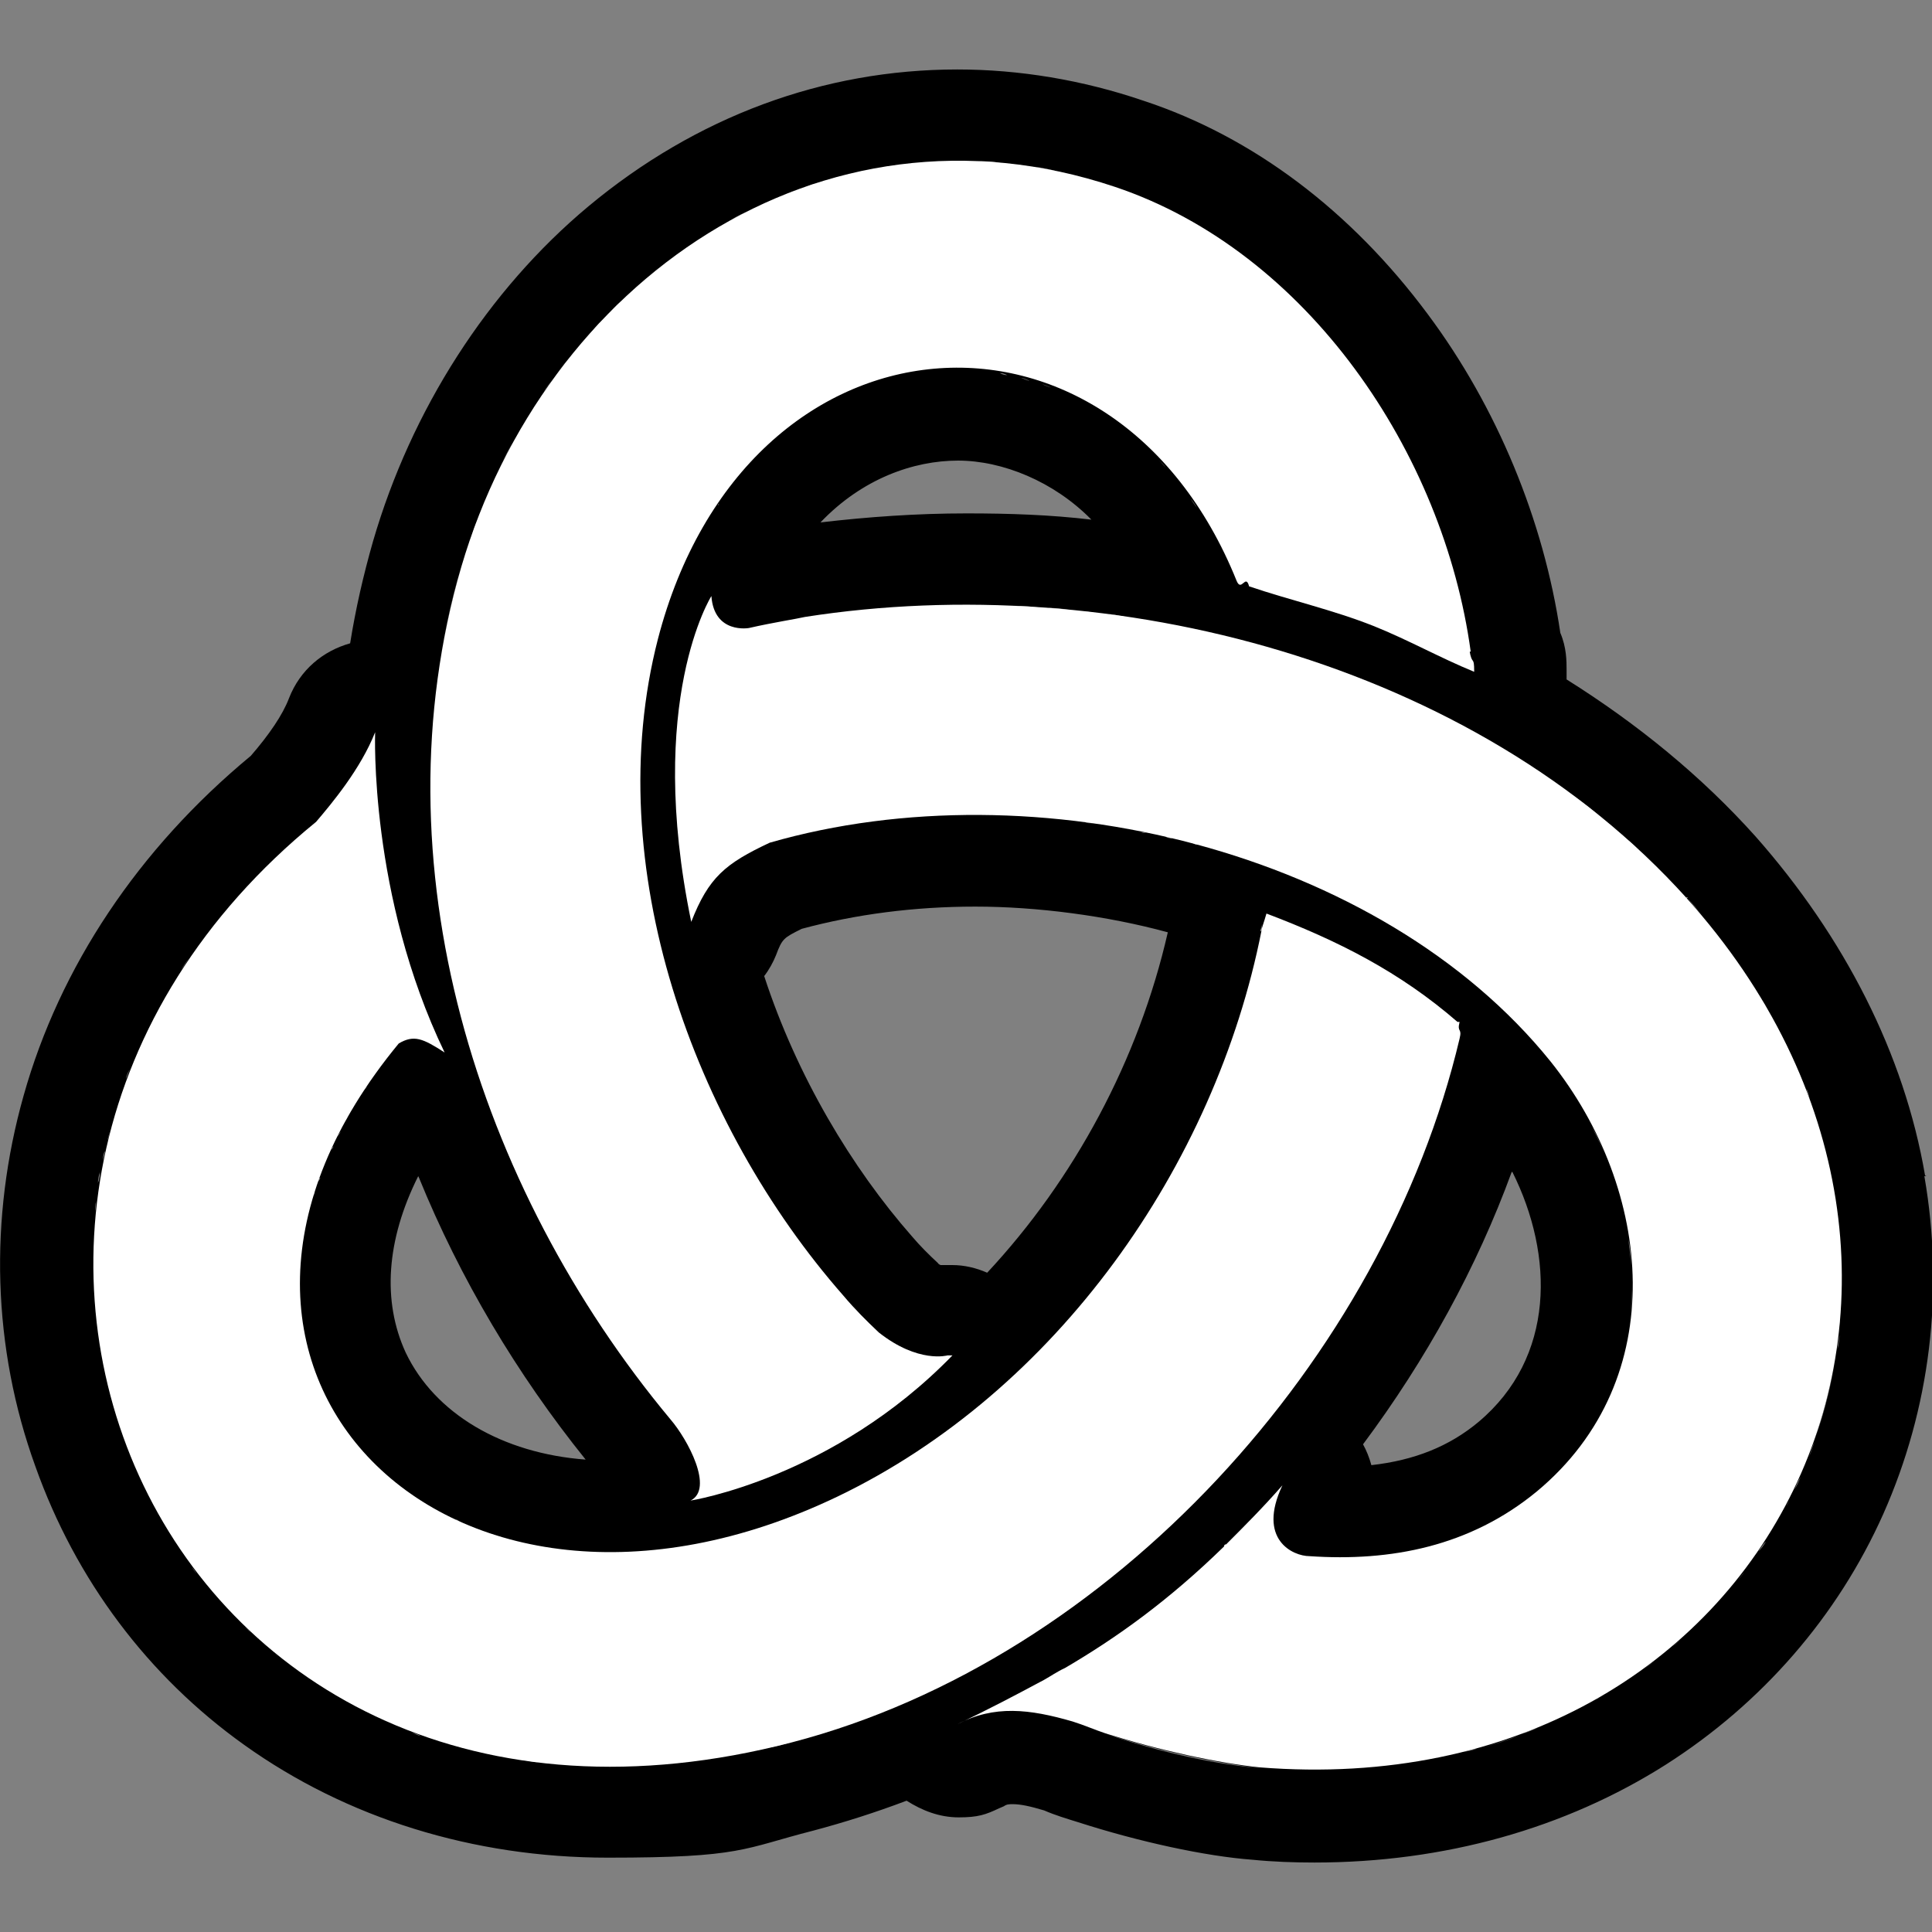
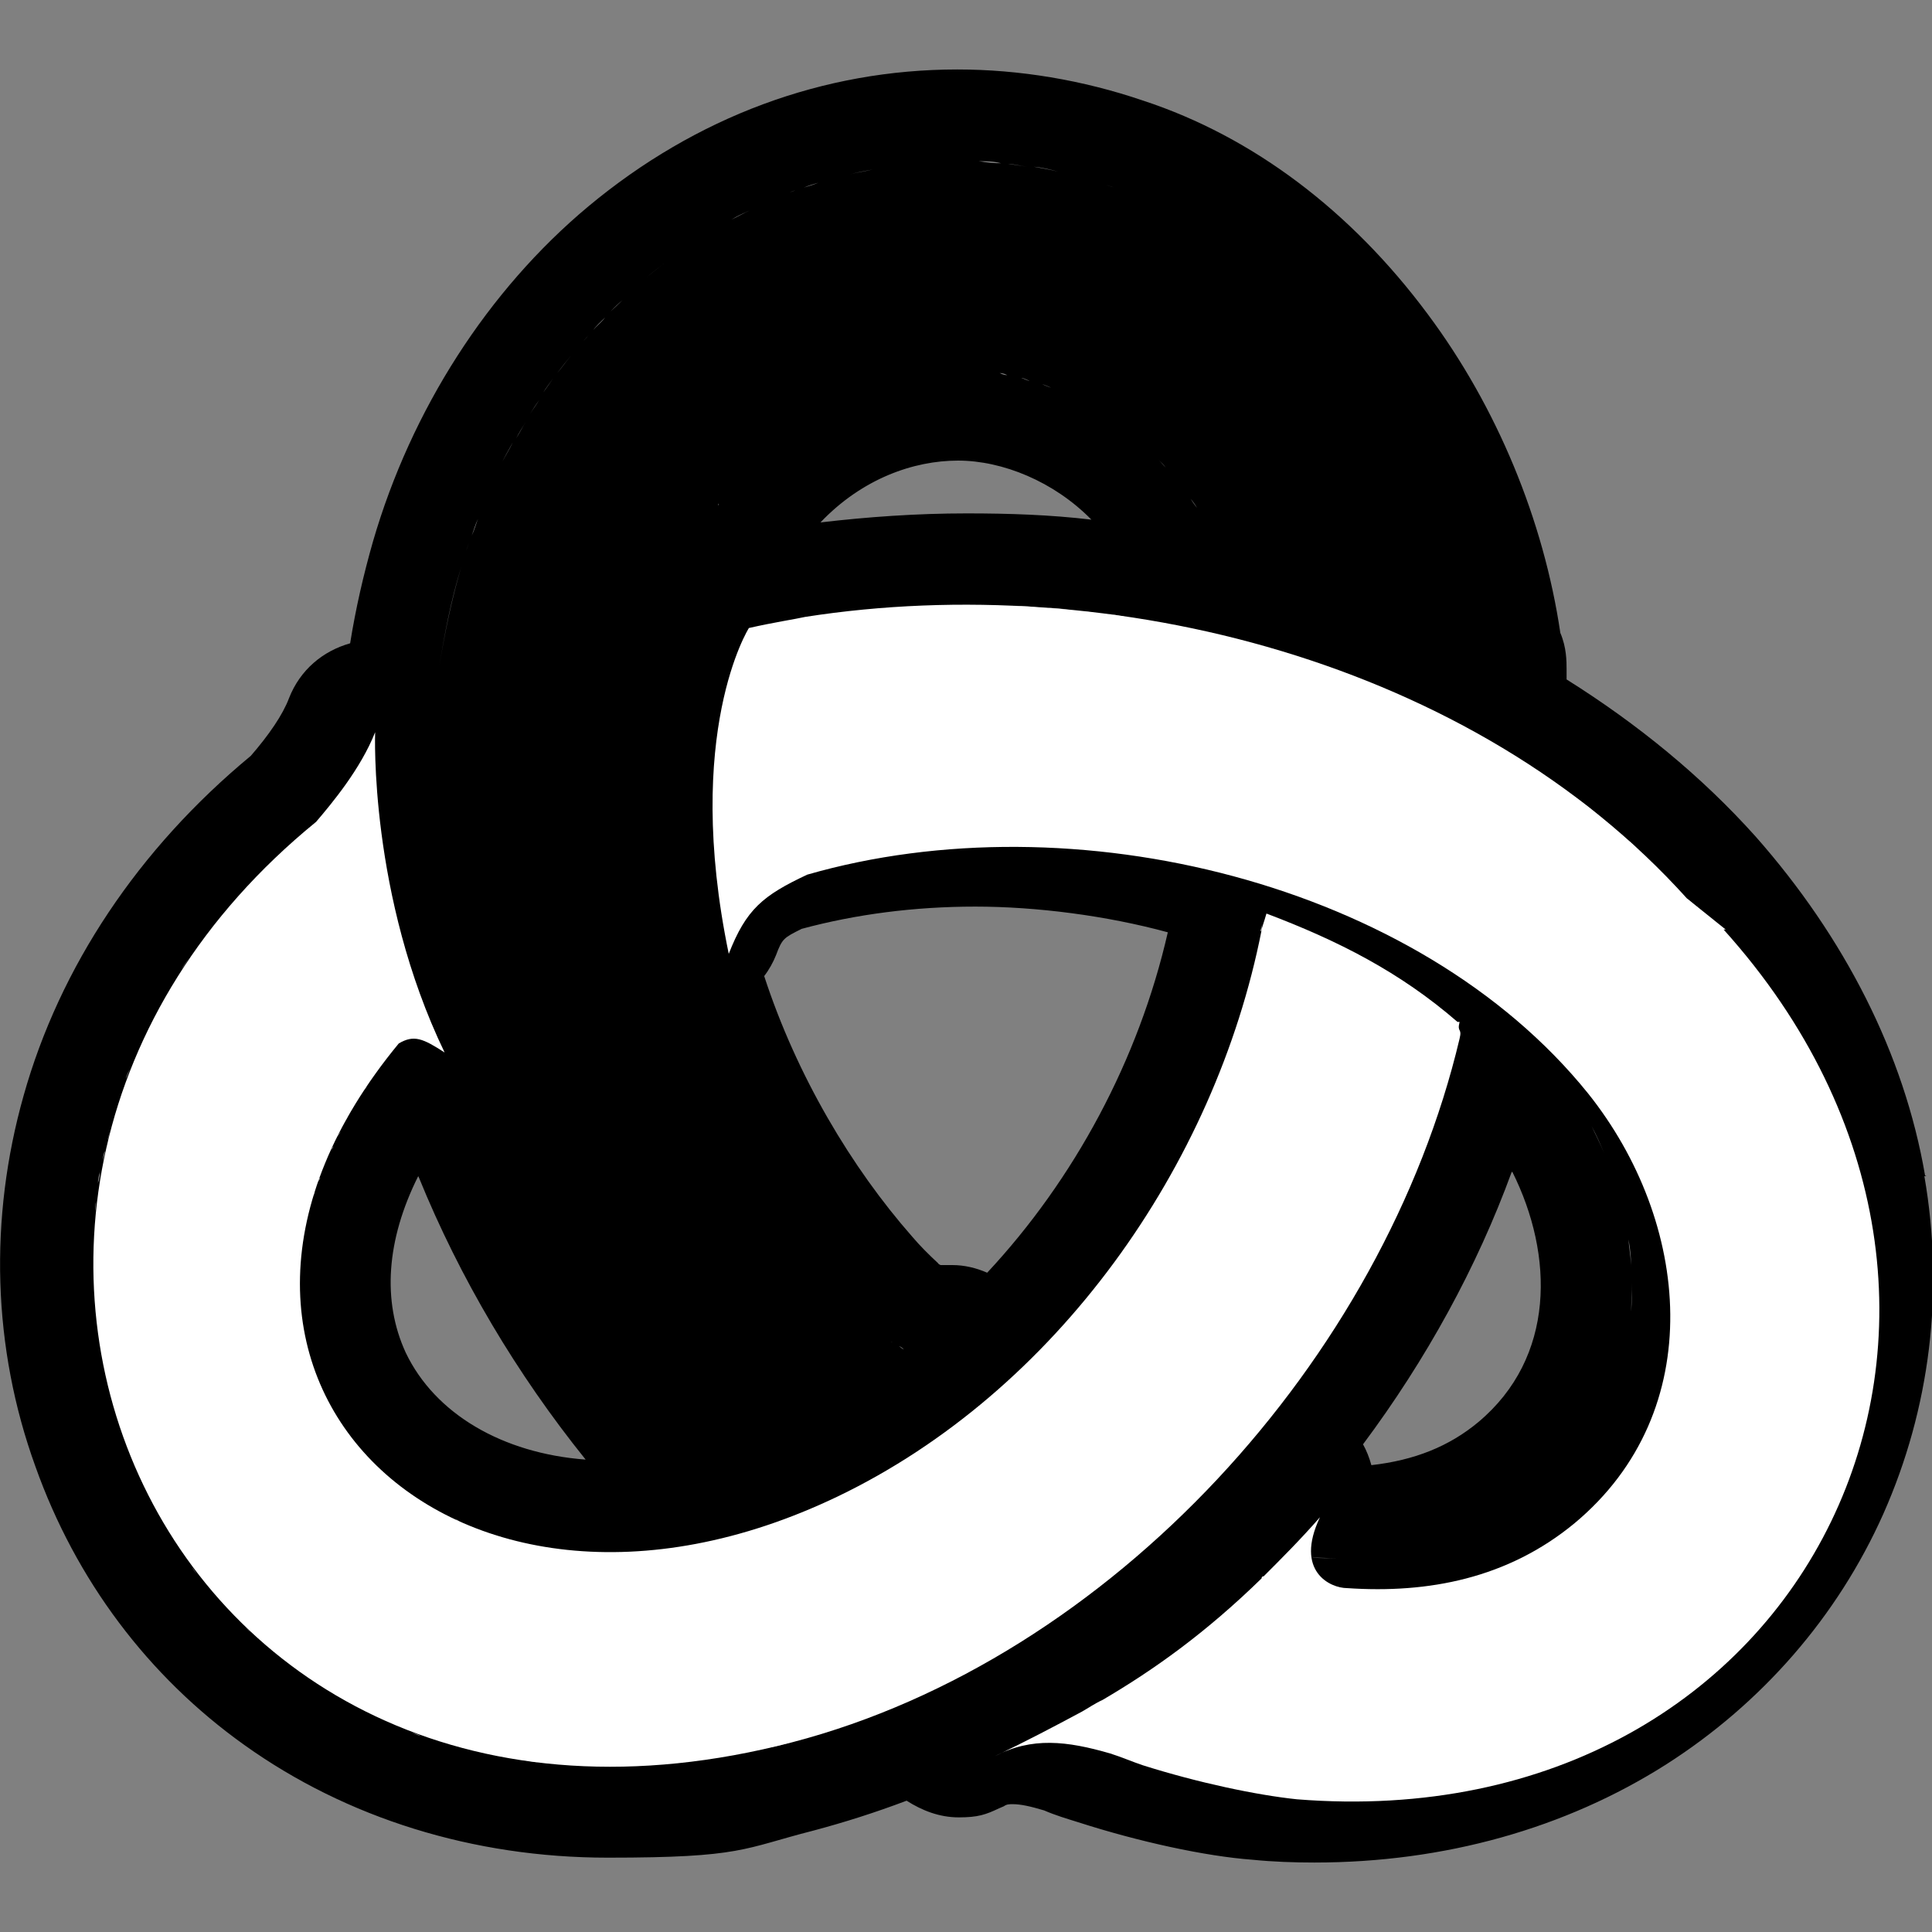
<svg xmlns="http://www.w3.org/2000/svg" id="Capa_2" version="1.1" viewBox="0 0 278.1 278.1">
  <rect x="0" y="0" width="278.1" height="278.1" fill="#808080" stroke="none" />
  <defs>
    <style>
      .st0 {
        fill: #fff;
      }
    </style>
  </defs>
  <path d="M277.1,169.2c-3-17.5-11.6-34.3-24.4-48.8-7.8-8.7-17-16.2-27.2-22.6v-1.4c0-1.2,0-3.2-.9-5.3-2.4-16.2-9.1-32.5-19.1-45.9-11-14.8-25.1-25.5-40.9-30.7-8.8-3-17.9-4.5-26.8-4.5-19.3,0-37.6,6.8-53.1,19.7-14.5,12.1-25.5,29.3-31,48.2-1.4,4.9-2.5,9.7-3.3,14.7-3.9,1.1-7.2,3.8-8.8,7.9-.9,2.4-2.9,5.3-5.5,8.3-16.2,13.4-27.5,30.4-32.7,48.9-5,17.7-4.5,36.3,1.7,53.4,5.8,16.3,16.2,30.2,30.1,40.1,14.7,10.5,32.9,16.2,52.3,16.2s19.4-1.3,29.6-3.9c4.5-1.2,8.9-2.6,13.4-4.3,2.2,1.4,4.7,2.4,7.5,2.4s3.9-.4,5.8-1.3l.7-.3c.4-.3.8-.3,1.3-.3,1.1,0,2.5.3,4.5.9,1.6.7,3.3,1.2,4.9,1.7h0c8.7,2.8,18.3,4.9,25.1,5.4,3,.3,6,.4,8.9.4,18.7,0,36.1-4.9,50.6-14.1,13.8-8.8,24.7-21.3,31.3-36.1,6.7-15.1,8.8-31.9,5.9-48.6h.3ZM252.7,142.1c-.3-.5-.7-1.1-.9-1.4.3.5.7,1.1.9,1.4ZM265.1,183v-1.8,1.8ZM265.1,180.2v-1.7,1.7ZM264.9,177.5c0-.5,0-1.2-.1-1.7,0,.5,0,1.2.1,1.7ZM264.6,174.7c0-.5-.1-1.1-.3-1.7,0,.5.1,1.1.3,1.7ZM264.2,172c0-.5-.1-1.1-.3-1.6,0,.5.3,1.1.3,1.6ZM263.7,169.3c0-.5-.3-1.1-.4-1.6,0,.5.3,1.1.4,1.6ZM263,166.6c0-.5-.3-1.1-.4-1.6.1.5.3,1.1.4,1.6ZM262.4,163.8c-.1-.5-.3-1.1-.5-1.6.1.5.3,1.1.5,1.6ZM261.5,161.1c-.1-.5-.4-1.1-.5-1.6.1.5.4,1.1.5,1.6ZM260.5,158.3c-.1-.5-.4-1.1-.5-1.6.3.5.4,1.1.5,1.6ZM259.5,155.5c-.3-.5-.4-1.1-.7-1.6.3.5.4,1.1.7,1.6ZM258.3,152.9c-.3-.5-.5-1.1-.7-1.4.3.5.5,1.1.7,1.4ZM257.1,150.2c-.3-.5-.5-1.1-.8-1.4.3.5.5,1.1.8,1.4ZM255.7,147.5c-.3-.5-.5-1.1-.8-1.4.3.5.5,1.1.8,1.4ZM254.2,144.9c-.3-.5-.7-1.1-.9-1.4.3.5.7.9.9,1.4ZM250.8,139.5c-.4-.5-.7-1.1-1.1-1.4.4.5.7,1.1,1.1,1.4ZM249,136.9c-.4-.5-.8-1.1-1.2-1.6.4.5.8,1.1,1.2,1.6ZM247,134.4c-.4-.5-.9-1.2-1.4-1.7.5.5.9,1.2,1.4,1.7ZM245,131.8c-.7-.8-1.4-1.7-2.1-2.5.8.8,1.4,1.6,2.1,2.5ZM242.8,129.3c-.9-.9-1.8-2-2.8-2.9.9.9,1.8,1.8,2.8,2.9ZM239.1,125.4c-.7-.7-1.3-1.3-2-1.8.7.7,1.3,1.3,2,1.8ZM60.3,169.5c5.9,14.5,14.1,28.3,24,40.6-12-.9-21.7-6.6-25.9-15.4-3.4-7.4-2.8-16.2,1.8-25.4h0ZM97.1,205c.8,1.1,1.7,2.5,2.5,3.9h0c-.7-1.4-1.6-2.9-2.5-3.9ZM226.9,158.3c.8,1.2,1.4,2.5,2.2,3.8.7,1.3,1.3,2.6,1.8,3.9-.5-1.3-1.2-2.6-1.8-3.9s-1.4-2.6-2.2-3.8ZM223.1,152.9h0c.9,1.2,1.8,2.4,2.6,3.5-.8-1.2-1.7-2.4-2.6-3.5ZM185.1,200.7h0c1.2-1.6,2.4-3.2,3.5-4.9-1.2,1.6-2.4,3.3-3.5,4.9ZM150.2,193.8c.7-.7,1.3-1.4,2-2.1-.7.7-1.3,1.4-2,2.1h0ZM130.1,194.2c-.3,0-.4-.3-.7-.4.3,0,.5.3.7.4h0ZM126.6,192.1c.4.4.8.7,1.3.9-.4-.3-.8-.5-1.3-.9ZM128.2,193.1c.3.1.5.4.9.5-.3-.1-.5-.3-.9-.5ZM106.1,123.9c.1,0,.4-.3.5-.4-.1,0-.4.3-.5.4h0ZM110.7,121.4h.1-.1c-1.2.5-2.2,1.2-3.2,1.7.9-.5,2-1.1,3.2-1.7ZM111.3,89.7c.4,0,.9-.1,1.3-.3-.4,0-.9.1-1.3.3ZM115.6,120.1c-.4,0-.8.1-1.3.3.4,0,.8-.1,1.3-.3ZM172.4,121.6c-.3,0-.5-.1-.8-.3.3,0,.5.1.8.3ZM166.2,89.4c-.8-.1-1.7-.3-2.5-.4.8.1,1.7.3,2.5.4h0ZM158,88.3c-.9,0-1.7-.3-2.6-.3.9,0,1.7.1,2.6.3ZM162.1,88.8c-.8,0-1.7-.3-2.5-.4.8,0,1.7.3,2.5.4ZM141.9,87.1h2.9-2.9ZM146,87.2c1.3,0,2.6.1,3.9.3-1.3,0-2.6-.1-3.9-.3ZM150.8,87.5c1.1,0,2.1.1,3.2.3-1.1,0-2.1-.1-3.2-.3ZM168.8,120.7c-.4,0-.8-.1-1.1-.3.4,0,.8.1,1.1.3ZM165,119.9c-.3,0-.5,0-.8-.1.3,0,.5,0,.8.1ZM160.8,119h-.8.8ZM157.3,118.5c-.4,0-.8,0-1.1-.1.4,0,.8,0,1.1.1ZM153.4,118.1h-.9.9ZM149,117.7h-.7.7ZM145.4,117.4h-1.1,1.1ZM141.7,117.3h-.9.9ZM138.3,87.1h2.2-2.2ZM121,88.1c.5,0,1.1,0,1.4-.1-.5,0-1.1,0-1.4.1ZM126.4,87.6h1.4-1.4ZM132.9,87.2h.8-.8ZM138.6,117.3h-1.8,1.8ZM134.8,117.4h-1.7,1.7ZM131,117.7c-.5,0-1.2,0-1.7.1.5,0,1.2,0,1.7-.1ZM127,118.1c-.5,0-1.2,0-1.7.3.5,0,1.2-.1,1.7-.3ZM123.2,118.6c-.5,0-1.1.1-1.6.3.5,0,1.1-.1,1.6-.3ZM119.4,119.3c-.5,0-1.1.1-1.4.3.5,0,1.1-.1,1.4-.3ZM137.1,182.1h-1.7s-.3-.1-.4-.3c-1.3-1.2-2.6-2.5-3.7-3.8-8.7-9.9-16.6-23.1-21.3-37.5.7-.9,1.3-2,1.7-3,.9-2.4,1.1-2.5,3.7-3.8,7.8-2.1,16.2-3.2,25-3.2s18.9,1.3,27.7,3.7c-4.2,18.4-13.5,35.6-26,49-1.6-.7-3.3-1.1-5-1.1h0ZM171.6,163.3c-.9,2-2,3.8-3,5.7,1.1-1.8,2.1-3.8,3-5.7ZM164.7,175.3c-2.6,4.2-5.7,8.3-8.8,12.1,3.2-3.8,6.2-7.9,8.8-12.1ZM175,155.8c1.1-2.8,2.1-5.5,3-8.3-.9,2.8-2,5.5-3,8.3-.7,1.7-1.4,3.4-2.2,5.1.8-1.7,1.6-3.4,2.2-5.1ZM139.1,73.9c-7.1,0-14.2.5-21,1.3,6-6.3,13.4-8.9,19.8-8.9s13.8,3,19.2,8.5c-5.9-.7-11.8-.9-17.9-.9h-.1ZM103.4,72.8h0v-.3c.1,0,.1.1,0,.3ZM105.5,69.9s.3-.3.3-.4c0,0-.3.3-.3.4ZM217.7,168.7c6,12,6.2,26.7-4.9,36-4.2,3.5-9.2,5.5-15.4,6.2-.3-1.1-.7-2.1-1.2-3,9.1-12.2,16.4-25.5,21.4-39.2h0ZM212.2,220.3c-.3,0-.5.3-.8.3.3,0,.5-.3.8-.3ZM210.2,221.2c-.3,0-.4.1-.7.3.3,0,.4-.1.7-.3ZM207.8,222h-.1.1ZM205.7,222.7c-.3,0-.4,0-.7.1.3,0,.4,0,.7-.1ZM203.8,223.1c-.3,0-.5,0-.8.1.3,0,.5,0,.8-.1ZM201.8,223.5h-.8.8ZM199.7,223.7h-.8.8ZM197.7,224h-.8.8ZM214,219.4c-.3,0-.5.3-.8.4.3,0,.5-.3.8-.4ZM219.4,216.1c-.1.1-.4.3-.5.4.1-.1.4-.3.5-.4ZM217.7,217.3c-.3.1-.4.3-.7.4.3-.1.4-.3.7-.4ZM215.9,218.5c-.3.1-.5.3-.8.4.3-.1.5-.3.8-.4ZM231.8,168c.5,1.3.9,2.8,1.3,4.1-.4-1.3-.8-2.8-1.3-4.1ZM231.1,118.1c.7.5,1.4,1.2,2.1,1.7-.7-.7-1.4-1.2-2.1-1.7ZM227,114.9c1.1.8,2.1,1.6,3.2,2.5-1.1-.8-2.1-1.6-3.2-2.5ZM223.9,112.6c.9.7,1.8,1.3,2.8,2-.9-.7-1.8-1.3-2.8-2ZM220.5,110.3c.8.5,1.4.9,2.2,1.4-.7-.5-1.4-.9-2.2-1.4ZM219.3,109.4c-.4-.3-.8-.5-1.2-.7h0c.4.3.8.5,1.2.8h0ZM165.3,64.6c-.4-.4-.8-.7-1.2-1.1.4.4.8.7,1.2,1.1ZM162.6,62.4c-.4-.3-.8-.7-1.2-.9.4.3.8.7,1.2.9ZM140.8,53.3h.4-.4ZM143.9,53.7c.4,0,.7.1,1.1.3-.4,0-.7-.1-1.1-.3ZM147,54.4c.4,0,.8.3,1.2.4-.4,0-.8-.3-1.2-.4ZM150,55.3c.4.1.8.3,1.3.5-.4-.1-.8-.3-1.3-.5ZM153,56.3c.4.1.8.4,1.3.5-.4-.3-.8-.4-1.3-.5ZM155.9,57.8c.4.3.8.5,1.3.7-.4-.3-.8-.5-1.3-.7ZM158.7,59.5c.4.3.8.5,1.2.8-.4-.3-.8-.5-1.2-.8ZM166.7,66.1c.4.4.8.8,1.1,1.2-.4-.4-.7-.8-1.1-1.2ZM169.2,68.8c.4.4.7.8,1.1,1.2-.4-.4-.7-.8-1.1-1.2ZM171.4,71.8c.3.4.7.9.9,1.3-.3-.4-.7-.9-.9-1.3ZM173.7,75.1c.3.4.5.9.8,1.3-.3-.4-.5-.9-.8-1.3ZM118.8,58.3c.1,0,.3-.1.4-.3-.1,0-.3.1-.4.3ZM121.6,56.7c.1,0,.3-.1.4-.3-.1,0-.3.1-.4.3ZM124.8,55.5c.1,0,.3,0,.4-.1-.1,0-.3,0-.4.1ZM128,54.5h.4-.4ZM131.1,53.8h.3-.3ZM134.4,53.3h0ZM137.5,53.2h.3-.3ZM115.9,60.1s.3-.1.4-.3c0,0-.3.1-.4.3ZM113.1,62.1s.1,0,.3-.1c0,0-.1,0-.3.1ZM110.5,64.3h0ZM107.8,67s.1-.1.3-.3c0,0-.1.1-.3.3ZM108.4,30c1.1-.5,2.1-.9,3-1.4-1.1.4-2.1.9-3,1.4ZM102.3,33.3c.7-.4,1.3-.8,2-1.2-.7.4-1.3.8-2,1.2ZM105.3,31.6c.8-.5,1.7-.9,2.6-1.3-.9.4-1.7.9-2.6,1.3ZM93,40c.9-.8,1.7-1.4,2.6-2.1-.9.7-1.8,1.4-2.6,2.1ZM96.2,37.5c.8-.5,1.6-1.2,2.2-1.7-.8.5-1.6,1.1-2.2,1.7ZM99.4,35.3c.7-.4,1.3-.9,2-1.3-.7.4-1.3.8-2,1.3ZM90.5,42.4c.7-.5,1.3-1.2,1.8-1.7-.7.5-1.3,1.1-1.8,1.7ZM84.5,187.9c3.7,5.8,7.8,11.3,12.1,16.6h0c-4.3-5.3-8.4-10.8-12.1-16.6-1.4-2.4-2.9-4.7-4.2-7.1,1.3,2.4,2.8,4.7,4.2,7.1ZM80.2,53.7c.7-.9,1.3-1.7,2-2.5-.7.8-1.3,1.7-2,2.5ZM82.5,50.9c.8-.9,1.4-1.8,2.2-2.6-.8.9-1.6,1.7-2.2,2.6ZM71.4,162.1h0c1.4,3.8,3.2,7.6,5,11.3-1.8-3.7-3.4-7.5-5-11.3ZM76.3,59.6c.4-.7.8-1.3,1.3-2-.4.7-.9,1.3-1.3,2ZM54.2,154.2c-.1.3-.3.4-.5.7.1-.3.3-.4.5-.7ZM43.2,185.6v.5-.5ZM54.8,247.4c-.5-.3-1.1-.5-1.4-.7.5.3,1.1.5,1.4.7ZM52,246.1c-.5-.3-.9-.5-1.4-.8.5.3.9.5,1.4.8ZM49.2,244.6c-.5-.3-.9-.5-1.4-.8.5.3.9.5,1.4.8ZM46.7,243.2c-.5-.4-1.2-.7-1.7-1.1.5.4,1.1.8,1.7,1.1ZM43.2,187.5v.4-.4ZM43.7,191.3v.3-.3ZM44.1,193v.4-.4ZM44.5,194.8v.3-.3ZM45.7,198.4v.3-.3ZM46.3,200s0,.3.1.4c0,0,0-.3-.1-.4ZM47.1,201.5v.3-.3ZM49,204.7s0,.1.1.3c0,0,0-.1-.1-.3ZM49.9,206.1s.1.3.3.3c0,0-.1-.3-.3-.3ZM51.1,207.6h0q0,.1,0,0ZM52.3,209h0ZM53.4,210.3s.1.1.3.3c0,0-.1-.1-.3-.3ZM56.2,213h0ZM55,211.8s-.3-.1-.3-.3c0,0,.1.1.3.3ZM43.2,184.1v-.3.3ZM43.3,182h0q0-.1,0,0ZM43.5,180.1v-.5.5ZM43.7,178.1v-.5.5ZM44.1,176v-.3.3ZM44.6,173.8v-.4.4ZM45.2,172c0-.1,0-.4.1-.5,0,.1,0,.4-.1.5ZM45.8,170c0-.1.1-.4.3-.5,0,.1-.1.4-.3.5ZM46.7,167.8v-.3.3ZM47.7,165.5c0-.1.1-.3.3-.5,0,.1-.1.3-.3.5ZM48.6,163.6c0-.3.3-.4.4-.7,0,.3-.3.4-.4.7ZM49.6,161.5c0-.3.3-.4.4-.7,0,.3-.3.4-.4.7ZM51.1,159.1v-.3.3ZM52.4,156.9c0-.1.3-.4.4-.5,0,.1-.3.4-.4.5ZM57.8,214.1h-.1.1ZM62.4,217.2h0ZM60.9,216.3s-.3-.1-.4-.3c0,0,.3.1.4.3ZM59.4,215.3s-.3-.1-.4-.3c0,0,.3.1.4.3ZM86.3,223.5h-.3.3ZM84.1,223.3h-.5.5ZM82,223.2h-.7.7ZM79.9,223h-.5.5ZM75.5,222.2h-.5.5ZM73.7,221.8c-.1,0-.4,0-.5-.1.1,0,.4,0,.5.1ZM71.7,221.1c-.1,0-.3,0-.5-.1.1,0,.3,0,.5.1ZM69.5,220.5h0ZM67.8,219.8c-.1,0-.3,0-.4-.1.1,0,.3,0,.4.1ZM66.1,219c-.1,0-.3-.1-.5-.3.1,0,.3.1.5.3ZM64.3,218.2s-.3,0-.3-.1c0,0,.3,0,.3.1ZM88.5,223.5h-.5.5ZM100.9,253.3c-1.1.1-2,.3-3,.4,1.1,0,2-.3,3-.4ZM97.2,253.8c-1.2,0-2.5.3-3.7.3,1.2,0,2.4-.1,3.7-.3ZM92.6,254.1h-2.6,2.6ZM186.3,254.8h-1.2,1.2ZM192.7,224.3c-1.4,0-2.8,0-4.2-.1,1.4,0,2.8.1,4.2.1ZM195.5,224.1h-.7.7ZM193.1,224.3h-.4.4ZM193.8,254.8h-1.7,1.7ZM221.4,248.7c-.8.3-1.6.7-2.4.9.8-.3,1.6-.7,2.4-.9ZM218.8,249.8c-1.8.7-3.7,1.3-5.5,1.8,1.8-.5,3.7-1.2,5.5-1.8ZM212.6,251.7c-.8.3-1.4.4-2.2.5.8-.1,1.4-.4,2.2-.5ZM209.3,252.5c-.7.1-1.3.3-1.8.4.7-.1,1.3-.3,1.8-.4ZM206.3,253.2c-.7,0-1.2.3-1.8.4.7,0,1.2-.3,1.8-.4ZM203.1,253.7c-.5,0-1.2.1-1.7.3.5,0,1.2-.1,1.7-.3ZM200.1,254.2c-.5,0-1.2.1-1.7.1.5,0,1.2,0,1.7-.1ZM196.9,254.5h-1.7,1.7ZM223.9,247.7c-.7.3-1.3.5-2,.8.7-.3,1.3-.5,2-.8ZM231.2,243.8c-.5.3-1.1.7-1.6.9.5-.3,1.1-.5,1.6-.9ZM228.9,245.2c-.5.3-1.1.5-1.7.9.5-.3,1.1-.5,1.7-.9ZM226.5,246.5c-.5.3-1.2.5-1.7.8.5-.3,1.2-.5,1.7-.8ZM233.6,242.4c-.5.3-1.1.7-1.4.9.5-.3,1.1-.7,1.4-.9ZM234.8,188.8c0-1.4.1-2.8.1-4.2,0,1.4,0,2.8-.1,4.2ZM235.8,240.8c-.5.4-.9.7-1.4,1.1.5-.3.9-.7,1.4-1.1ZM234.4,178.4c.3,1.4.4,2.8.4,4.2,0-1.4-.3-2.8-.4-4.2ZM234.3,120.9c.7.5,1.3,1.2,1.8,1.7-.7-.5-1.3-1.2-1.8-1.7ZM140.7,23.2h-3.4,3.4ZM160.4,27c-1.2-.4-2.4-.8-3.5-1.1,1.2.4,2.4.7,3.5,1.1ZM155.8,25.6c-.9-.3-1.8-.5-2.8-.7.9.3,1.8.4,2.8.7ZM152.3,24.7c-1.2-.3-2.4-.5-3.5-.7,1.2.1,2.4.4,3.5.7ZM147.9,24c-.9-.1-1.8-.3-2.8-.4.9,0,1.8.3,2.8.4ZM144.1,23.5c-1.1,0-2.1-.1-3.2-.3,1.1,0,2.1,0,3.2.3ZM112.3,28.3c.8-.3,1.4-.7,2.2-.9-.8.3-1.6.5-2.2.9ZM115.7,27c.7-.3,1.4-.5,2.1-.7-.7.3-1.4.5-2.1.7ZM119,26c.8-.3,1.6-.4,2.4-.7-.8.3-1.6.4-2.4.7ZM122.3,25.1c1.1-.3,2.2-.5,3.3-.7-1.2.3-2.2.4-3.3.7ZM126.1,24.3c.9-.1,2-.3,2.9-.4-.9,0-2,.3-2.9.4ZM130.2,23.6c.8,0,1.6-.1,2.4-.3-.8,0-1.6.1-2.4.3ZM133.7,23.3h2.4-2.4ZM89.6,43.2c-.5.5-1.1,1.1-1.7,1.6.5-.5,1.1-1.1,1.7-1.6ZM85.4,47.5c.5-.7,1.1-1.2,1.7-1.8-.5.7-1.2,1.2-1.7,1.8ZM79.6,54.5c-.5.7-.9,1.3-1.4,2,.4-.7.9-1.3,1.4-2ZM67.5,78.1c-.4,1.2-.8,2.4-1.1,3.5-1.4,4.7-2.4,9.6-3.2,14.5h0c.8-4.9,1.7-9.7,3.2-14.5.4-1.2.7-2.4,1.1-3.5ZM75.7,60.7c-.5.8-.9,1.6-1.4,2.4.4-.8.9-1.6,1.4-2.4ZM73.8,63.7c-.5,1.1-1.2,2.1-1.7,3.2.5-1.1,1.1-2.1,1.7-3.2ZM71.8,67.6c-.4.8-.8,1.6-1.2,2.5.4-.8.8-1.6,1.2-2.5ZM70.1,71.3c-.3.8-.7,1.4-.9,2.2.3-.8.7-1.4.9-2.2ZM68.8,74.7c-.3.8-.5,1.6-.9,2.4.3-.8.5-1.6.9-2.4ZM45.3,118.4c-1.1.8-2,1.6-2.9,2.5.9-.8,1.8-1.7,2.9-2.5ZM38.6,124.3l-1.6,1.6,1.6-1.6ZM41.5,121.6c-.7.5-1.2,1.2-1.8,1.7.7-.5,1.2-1.2,1.8-1.7ZM36,127c-.5.5-.9,1.1-1.4,1.6.5-.5.9-1.1,1.4-1.6ZM33.6,129.7c-.4.5-.9,1.1-1.3,1.6.4-.5.9-1.1,1.3-1.6ZM31.4,132.4c-.4.5-.8,1.1-1.2,1.6.4-.5.8-1.1,1.2-1.6ZM29.1,135.2c-.4.5-.8,1.1-1.2,1.7.4-.5.8-1.1,1.2-1.7ZM27.2,137.9c-.4.7-.8,1.2-1.2,1.8.4-.7.8-1.2,1.2-1.8ZM25.3,140.7c-.5.9-1.2,1.8-1.7,2.8.5-.9,1.1-1.8,1.7-2.8ZM23.2,144.2c-.4.7-.8,1.4-1.2,2.1.4-.7.8-1.4,1.2-2.1ZM21.5,147.7c-.3.5-.5,1.2-.8,1.7.3-.5.5-1.2.8-1.7ZM20.1,150.7c-.3.5-.5,1.1-.7,1.6.3-.5.5-1.1.7-1.6ZM18.8,153.7c-.3.5-.4,1.1-.7,1.6.1-.5.4-1.1.7-1.6ZM17.7,156.6c-.1.5-.4,1.1-.5,1.6.1-.5.4-1.1.5-1.6ZM16.6,159.6c-.1.5-.3,1.1-.4,1.6.1-.5.3-1.1.4-1.6ZM15.9,162.6c-.1.5-.3,1.1-.4,1.6,0-.5.3-1.1.4-1.6ZM15.1,165.7c0,.5-.3,1.1-.3,1.4,0-.5.1-1.1.3-1.4ZM14.4,168.7c0,.5-.1,1.1-.3,1.6,0-.5.1-1.1.3-1.6ZM13.8,173c0,.4,0,.9-.1,1.3,0-.4,0-.9.1-1.3ZM13.5,176v1.3-1.3ZM13.4,179.1v1.3-1.3ZM13.2,182.1v1.3-1.3ZM13.4,185v1.3-1.3ZM13.5,188v1.2-1.2ZM13.8,190.9c0,.4,0,.8.1,1.2,0-.4,0-.8-.1-1.2ZM14.2,193.8c0,.3,0,.7.1.9,0-.3,0-.7-.1-.9ZM15.9,201.3c0,.3.1.5.3.9,0-.3-.1-.5-.3-.9ZM16.5,203.8c0,.4.3.7.3,1.1,0-.4-.3-.7-.3-1.1ZM17.4,206.5c0,.4.3.7.4,1.1-.1-.4-.3-.7-.4-1.1ZM18.5,209.2c.1.4.3.7.4,1.1-.1-.4-.3-.7-.4-1.1ZM19.5,211.8c.1.4.3.7.5,1.1-.1-.4-.3-.7-.5-1.1ZM20.7,214.4c.1.4.4.7.5,1.1-.1-.4-.4-.7-.5-1.1ZM22,217c.1.3.4.7.5.9-.1-.3-.4-.7-.5-.9ZM23.5,219.5c.1.3.3.5.5.8-.1-.3-.3-.5-.5-.8ZM33.1,232l.9.9-.9-.9ZM27.6,225.6c.3.3.4.5.7.9-.3-.3-.4-.5-.7-.9ZM29.3,227.8c.3.3.5.7.8.9-.3-.3-.5-.7-.8-.9ZM31.1,229.9c.3.3.5.7.8.9-.3-.3-.5-.7-.8-.9ZM35.2,234.1l.9.9c-.4-.3-.7-.7-.9-.9ZM43.2,240.8c-.4-.3-.9-.7-1.3-.9.4.3.9.7,1.3.9h0ZM40.7,238.9c-.4-.3-.8-.5-1.2-.9.4.3.8.7,1.2.9ZM38.3,237c-.4-.3-.7-.7-1.1-.9.4.3.7.7,1.1.9ZM56.1,248.1c.5.3,1.1.4,1.6.7-.5-.3-1.1-.4-1.6-.7ZM59,249.2c.5.3,1.1.4,1.6.7-.5-.1-1.1-.4-1.6-.7ZM62,250.3c.5.1,1.2.4,1.7.5-.5-.1-1.2-.4-1.7-.5ZM65,251.2c.7.1,1.3.4,2,.5-.7-.1-1.3-.4-2-.5ZM68.2,252c.9.3,2,.4,3,.7-1.1-.3-2-.4-3-.7ZM71.6,252.8c1.1.3,2.1.4,3.2.5-1.1-.1-2.1-.4-3.2-.5ZM75.8,253.4c.8,0,1.4.3,2.2.3-.8,0-1.4-.1-2.2-.3ZM79.3,253.8c.7,0,1.4,0,2.1.1-.7,0-1.4,0-2.1-.1ZM82.9,254.1h2.1-2.1ZM86.6,254.2h2.2-2.2ZM113.8,250.8c-1.3.4-2.6.7-3.9.9,1.3-.3,2.6-.7,3.9-.9,3.7-.9,7.4-2.2,11-3.5h0c-3.7,1.3-7.4,2.6-11,3.5ZM102.1,253.2c.9,0,1.7-.3,2.6-.4-.9.1-1.7.3-2.6.4ZM106,252.5c.9-.1,1.8-.4,2.6-.5-.9.1-1.8.4-2.6.5ZM159.2,249.6c-1.6-.5-3.3-1.1-4.7-1.7-.4,0-.8-.3-1.2-.3h0c.4,0,.8.3,1.1.4,1.6.5,3.2,1.2,4.7,1.7h.1ZM159.2,249.6h0c7.9,2.5,16.4,4.3,22.2,4.9h0c-5.7-.4-14.3-2.2-22.2-4.9ZM188.8,254.8h1.7-1.7ZM238.7,238.6c.4-.4.9-.7,1.3-1.1-.4.4-.9.7-1.3,1.1ZM236.6,240.3c.5-.4.9-.7,1.4-1.1-.4.4-.9.7-1.4,1.1ZM242.1,235.8c-.4.4-.8.8-1.3,1.2.4-.4.9-.8,1.3-1.2ZM242.8,235.2c.4-.4.8-.8,1.2-1.2-.4.4-.8.8-1.2,1.2ZM244.8,233.3c.4-.4.8-.8,1.2-1.2-.4.4-.8.8-1.2,1.2ZM246.6,231.5c.4-.4.8-.8,1.2-1.3-.4.4-.8.8-1.2,1.3ZM248.3,229.5c.4-.4.8-.9,1.1-1.3-.4.4-.8.9-1.1,1.3ZM250,227.6c.4-.4.7-.9,1.1-1.3-.4.5-.7.9-1.1,1.3ZM251.6,225.5c.4-.5.7-.9,1.1-1.4-.4.5-.7.9-1.1,1.4ZM253.1,223.3c.4-.5.7-1.1,1.1-1.4-.3.5-.7,1.1-1.1,1.4ZM265.1,185.8v-1.8,1.8ZM254.5,221.2c.3-.5.7-1.1.9-1.6-.3.5-.7,1.1-.9,1.6ZM255.8,219c.3-.5.7-1.1.9-1.7-.3.5-.7,1.1-.9,1.7ZM257.1,216.8c.3-.5.7-1.2.9-1.7-.3.5-.5,1.2-.9,1.7ZM258.3,214.4c.3-.7.5-1.2.9-1.8-.3.7-.5,1.2-.9,1.8ZM259.4,212c.3-.7.5-1.3.8-2-.3.7-.5,1.3-.8,2ZM260.4,209.7c.3-.8.5-1.6.8-2.2-.3.8-.5,1.6-.8,2.2ZM261.2,207.2c1.4-4.1,2.5-8.4,3.2-12.7-.7,4.3-1.7,8.7-3.2,12.7ZM264.5,194.2c0-.8.3-1.6.3-2.4,0,.8-.1,1.6-.3,2.4ZM264.7,191.3c0-.7.1-1.4.1-2.1,0,.7,0,1.4-.1,2.1ZM265,188.5v-2,2Z" />
  <g>
    <g>
      <path class="st0" d="M209.8,147.1c-8.3-7.2-17.2-11.7-27.5-15.6-.4,1.4-.7,2.1-.7,2.4-6.7,34-29.6,66.4-61,81.5-56.1,26.9-101.6-18.7-63.2-65.2,2.2-1.3,3.5-.7,6.6,1.3-10.9-22.6-10-46.1-10-46.1-2.1,5.3-6.2,10.2-8.5,12.9-66.6,54.3-22.5,156.2,68.5,132.5,46-12,85.2-55.2,96.1-101.3.4-1.6-.4-.8,0-2.4h-.3Z" />
      <path class="st0" d="M181.6,133.9v-.4c.3-1.3-.4,1.2,0,.4Z" />
    </g>
-     <path class="st0" d="M211.7,93.8c-3.9-28.6-23.5-57.6-51.2-66.9-42.7-14.3-82.1,13.9-94.1,54.7-12.4,42.6,2.2,89.2,30.1,122.7h0c2.5,2.9,6.3,10,2.9,11.7,0,0,20.5-3.2,37.7-20.9h-.7s-4.2,1.2-9.9-3.3c-1.8-1.7-3.5-3.4-5.1-5.3-21.6-24.6-35.1-61.9-26.7-94.5,12.6-48.6,65.6-52.4,83.3-8.4.7,1.7,1.3-1.1,1.8.8,5.9,2,12.1,3.4,17.9,5.7,5,2,9.6,4.6,14.5,6.6,0-2.5-.3-.7-.7-3.2v.3Z" />
-     <path class="st0" d="M242.8,129.3c-30.6-34-82.7-47.4-126.9-40.5-1.3.3-4.6.8-8.1,1.6h0s-5,.9-5.4-4.6c0,0-9.5,15-2.9,46.9,2.5-6.4,4.9-8.4,11.3-11.4,38.2-11,87.9,1.1,112.4,31.5,14.7,18.4,17.5,45.7-2,61.9-9.6,7.9-21,10.1-32.7,9.3h0c-2.4,0-7.6-2.4-3.9-10.2-2.8,3.2-5.5,5.9-8.1,8.5q-.3,0-.3.3c-8,7.8-15.4,13.1-22.9,17.5-1.1.5-2.1,1.2-3,1.7-4.1,2.2-8.1,4.3-12.5,6.4,5.3-2.8,10.4-2.2,16.6-.4,1.6.5,3.2,1.2,4.7,1.7h0c7.9,2.5,16.4,4.3,22.2,4.9,74,5.9,110.5-70.7,61.4-125.2h.3Z" />
+     <path class="st0" d="M242.8,129.3c-30.6-34-82.7-47.4-126.9-40.5-1.3.3-4.6.8-8.1,1.6h0c0,0-9.5,15-2.9,46.9,2.5-6.4,4.9-8.4,11.3-11.4,38.2-11,87.9,1.1,112.4,31.5,14.7,18.4,17.5,45.7-2,61.9-9.6,7.9-21,10.1-32.7,9.3h0c-2.4,0-7.6-2.4-3.9-10.2-2.8,3.2-5.5,5.9-8.1,8.5q-.3,0-.3.3c-8,7.8-15.4,13.1-22.9,17.5-1.1.5-2.1,1.2-3,1.7-4.1,2.2-8.1,4.3-12.5,6.4,5.3-2.8,10.4-2.2,16.6-.4,1.6.5,3.2,1.2,4.7,1.7h0c7.9,2.5,16.4,4.3,22.2,4.9,74,5.9,110.5-70.7,61.4-125.2h.3Z" />
  </g>
</svg>